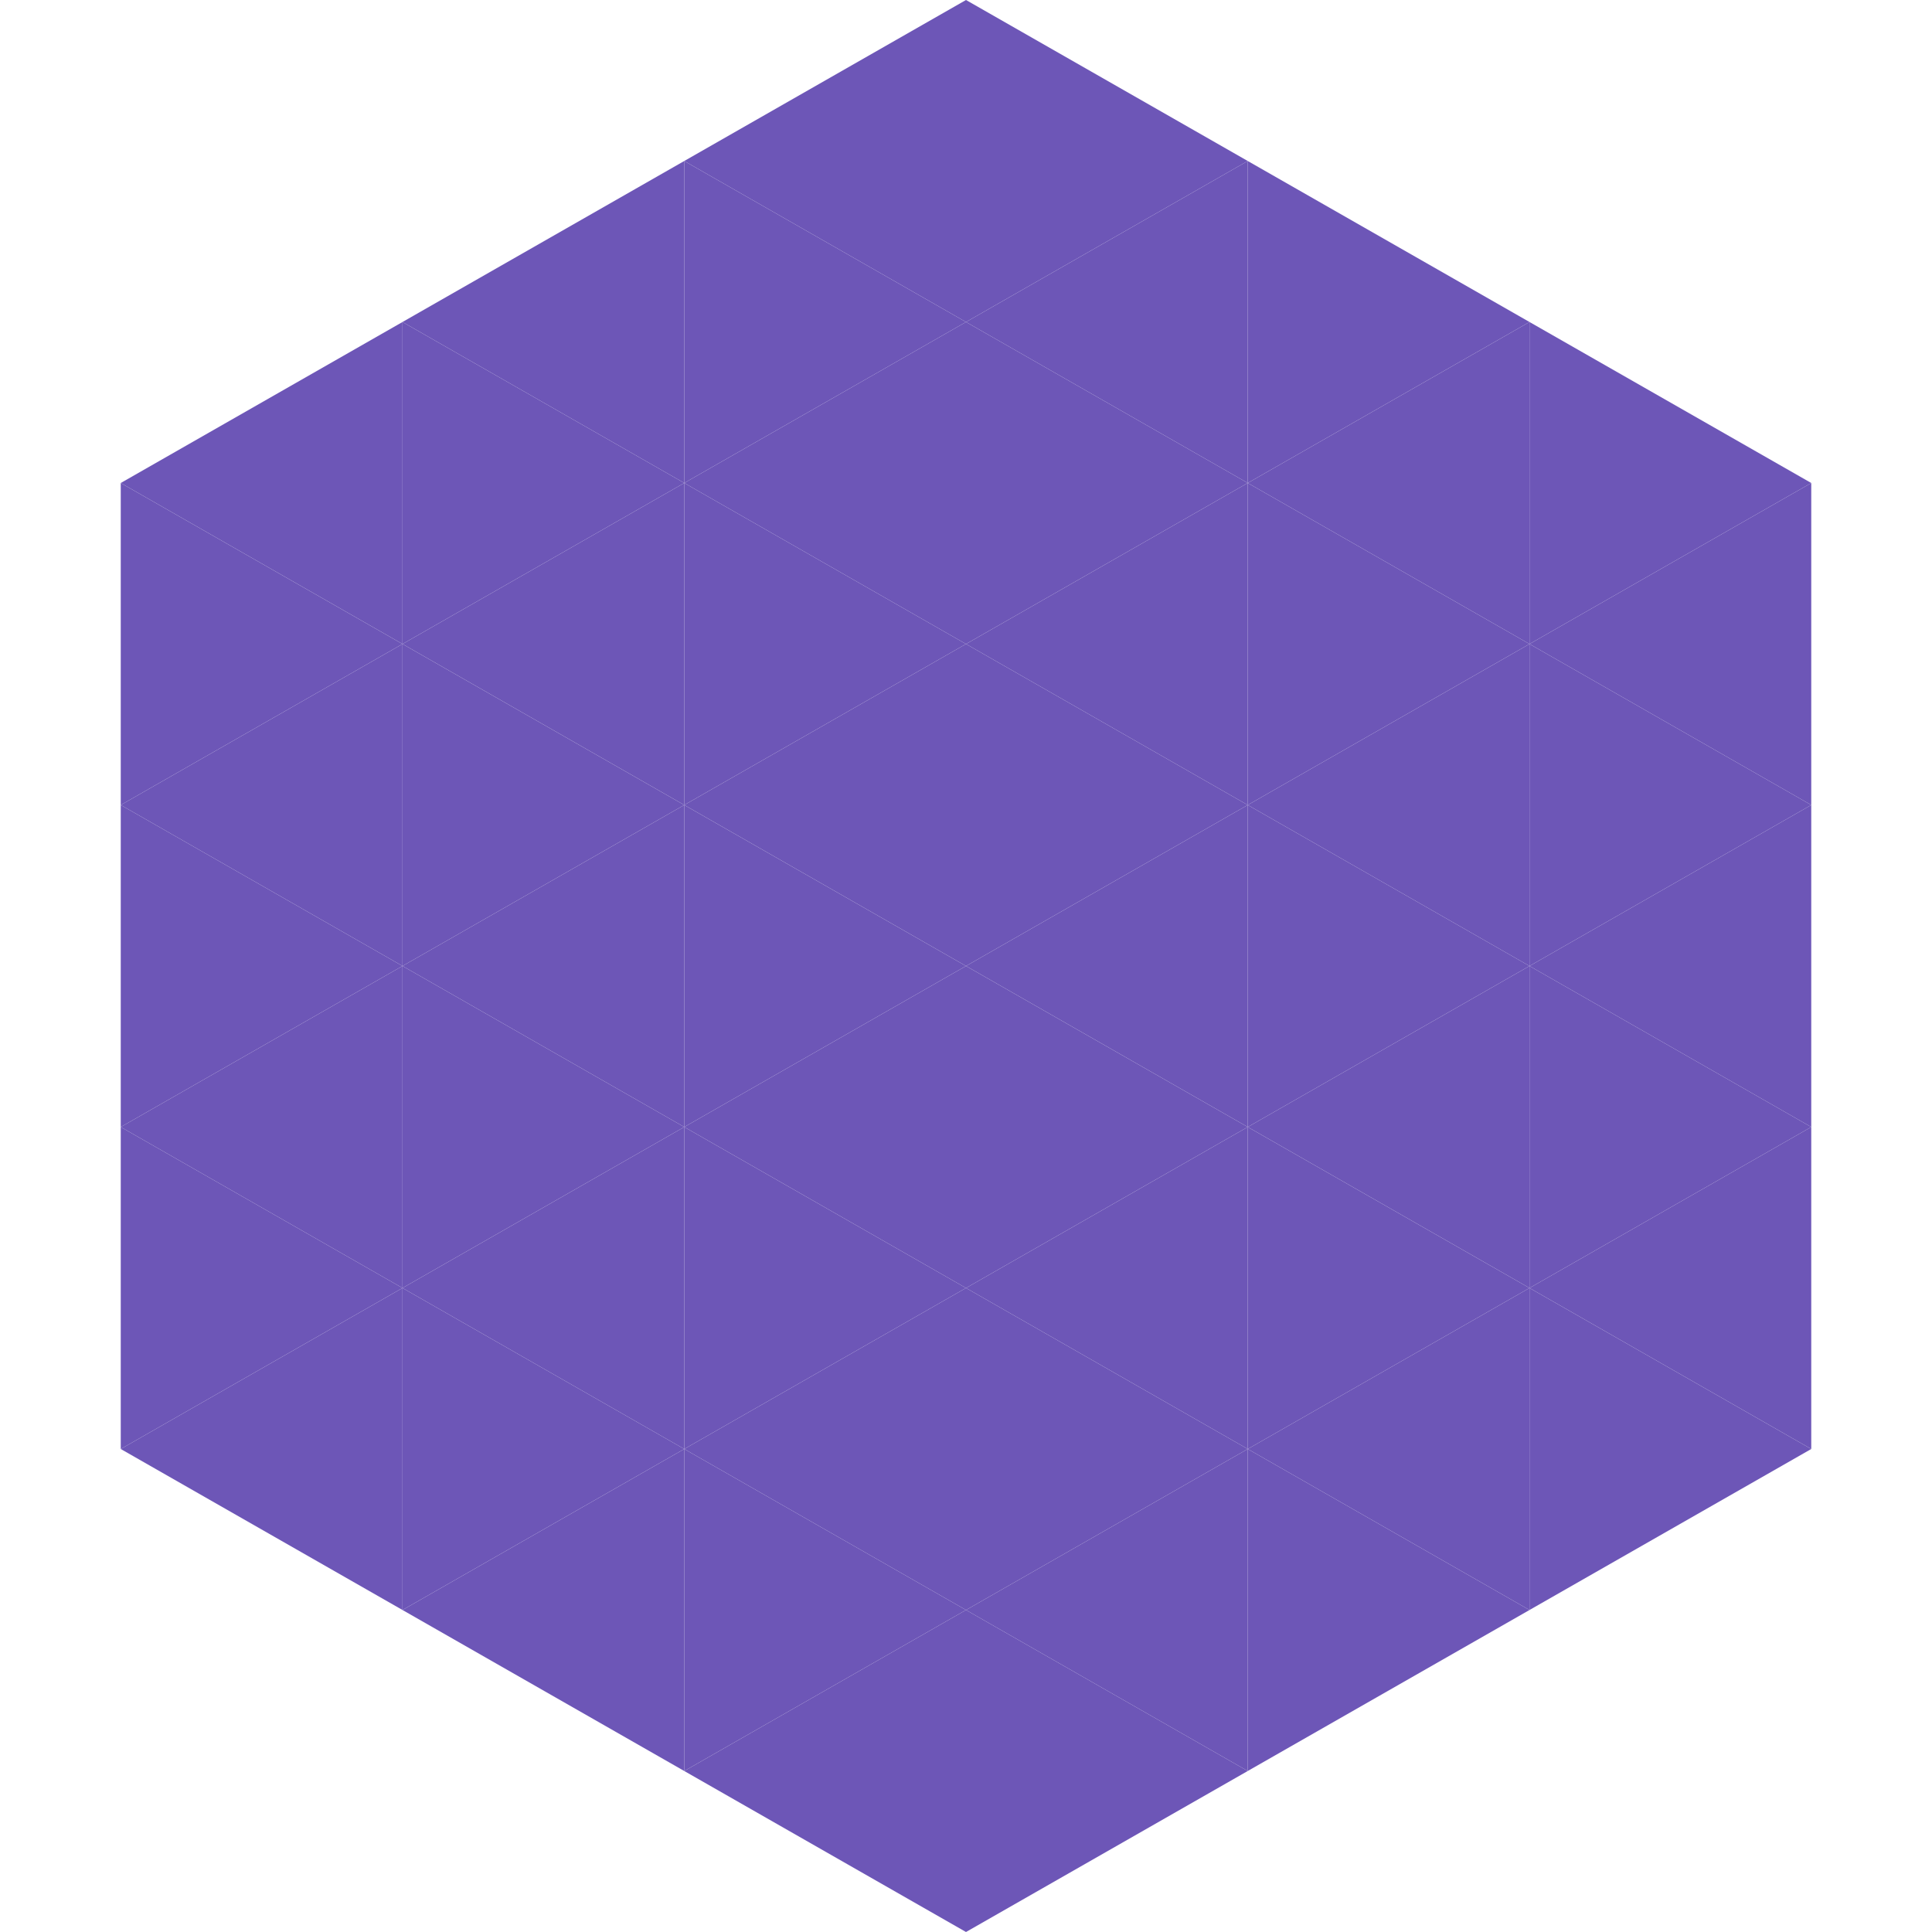
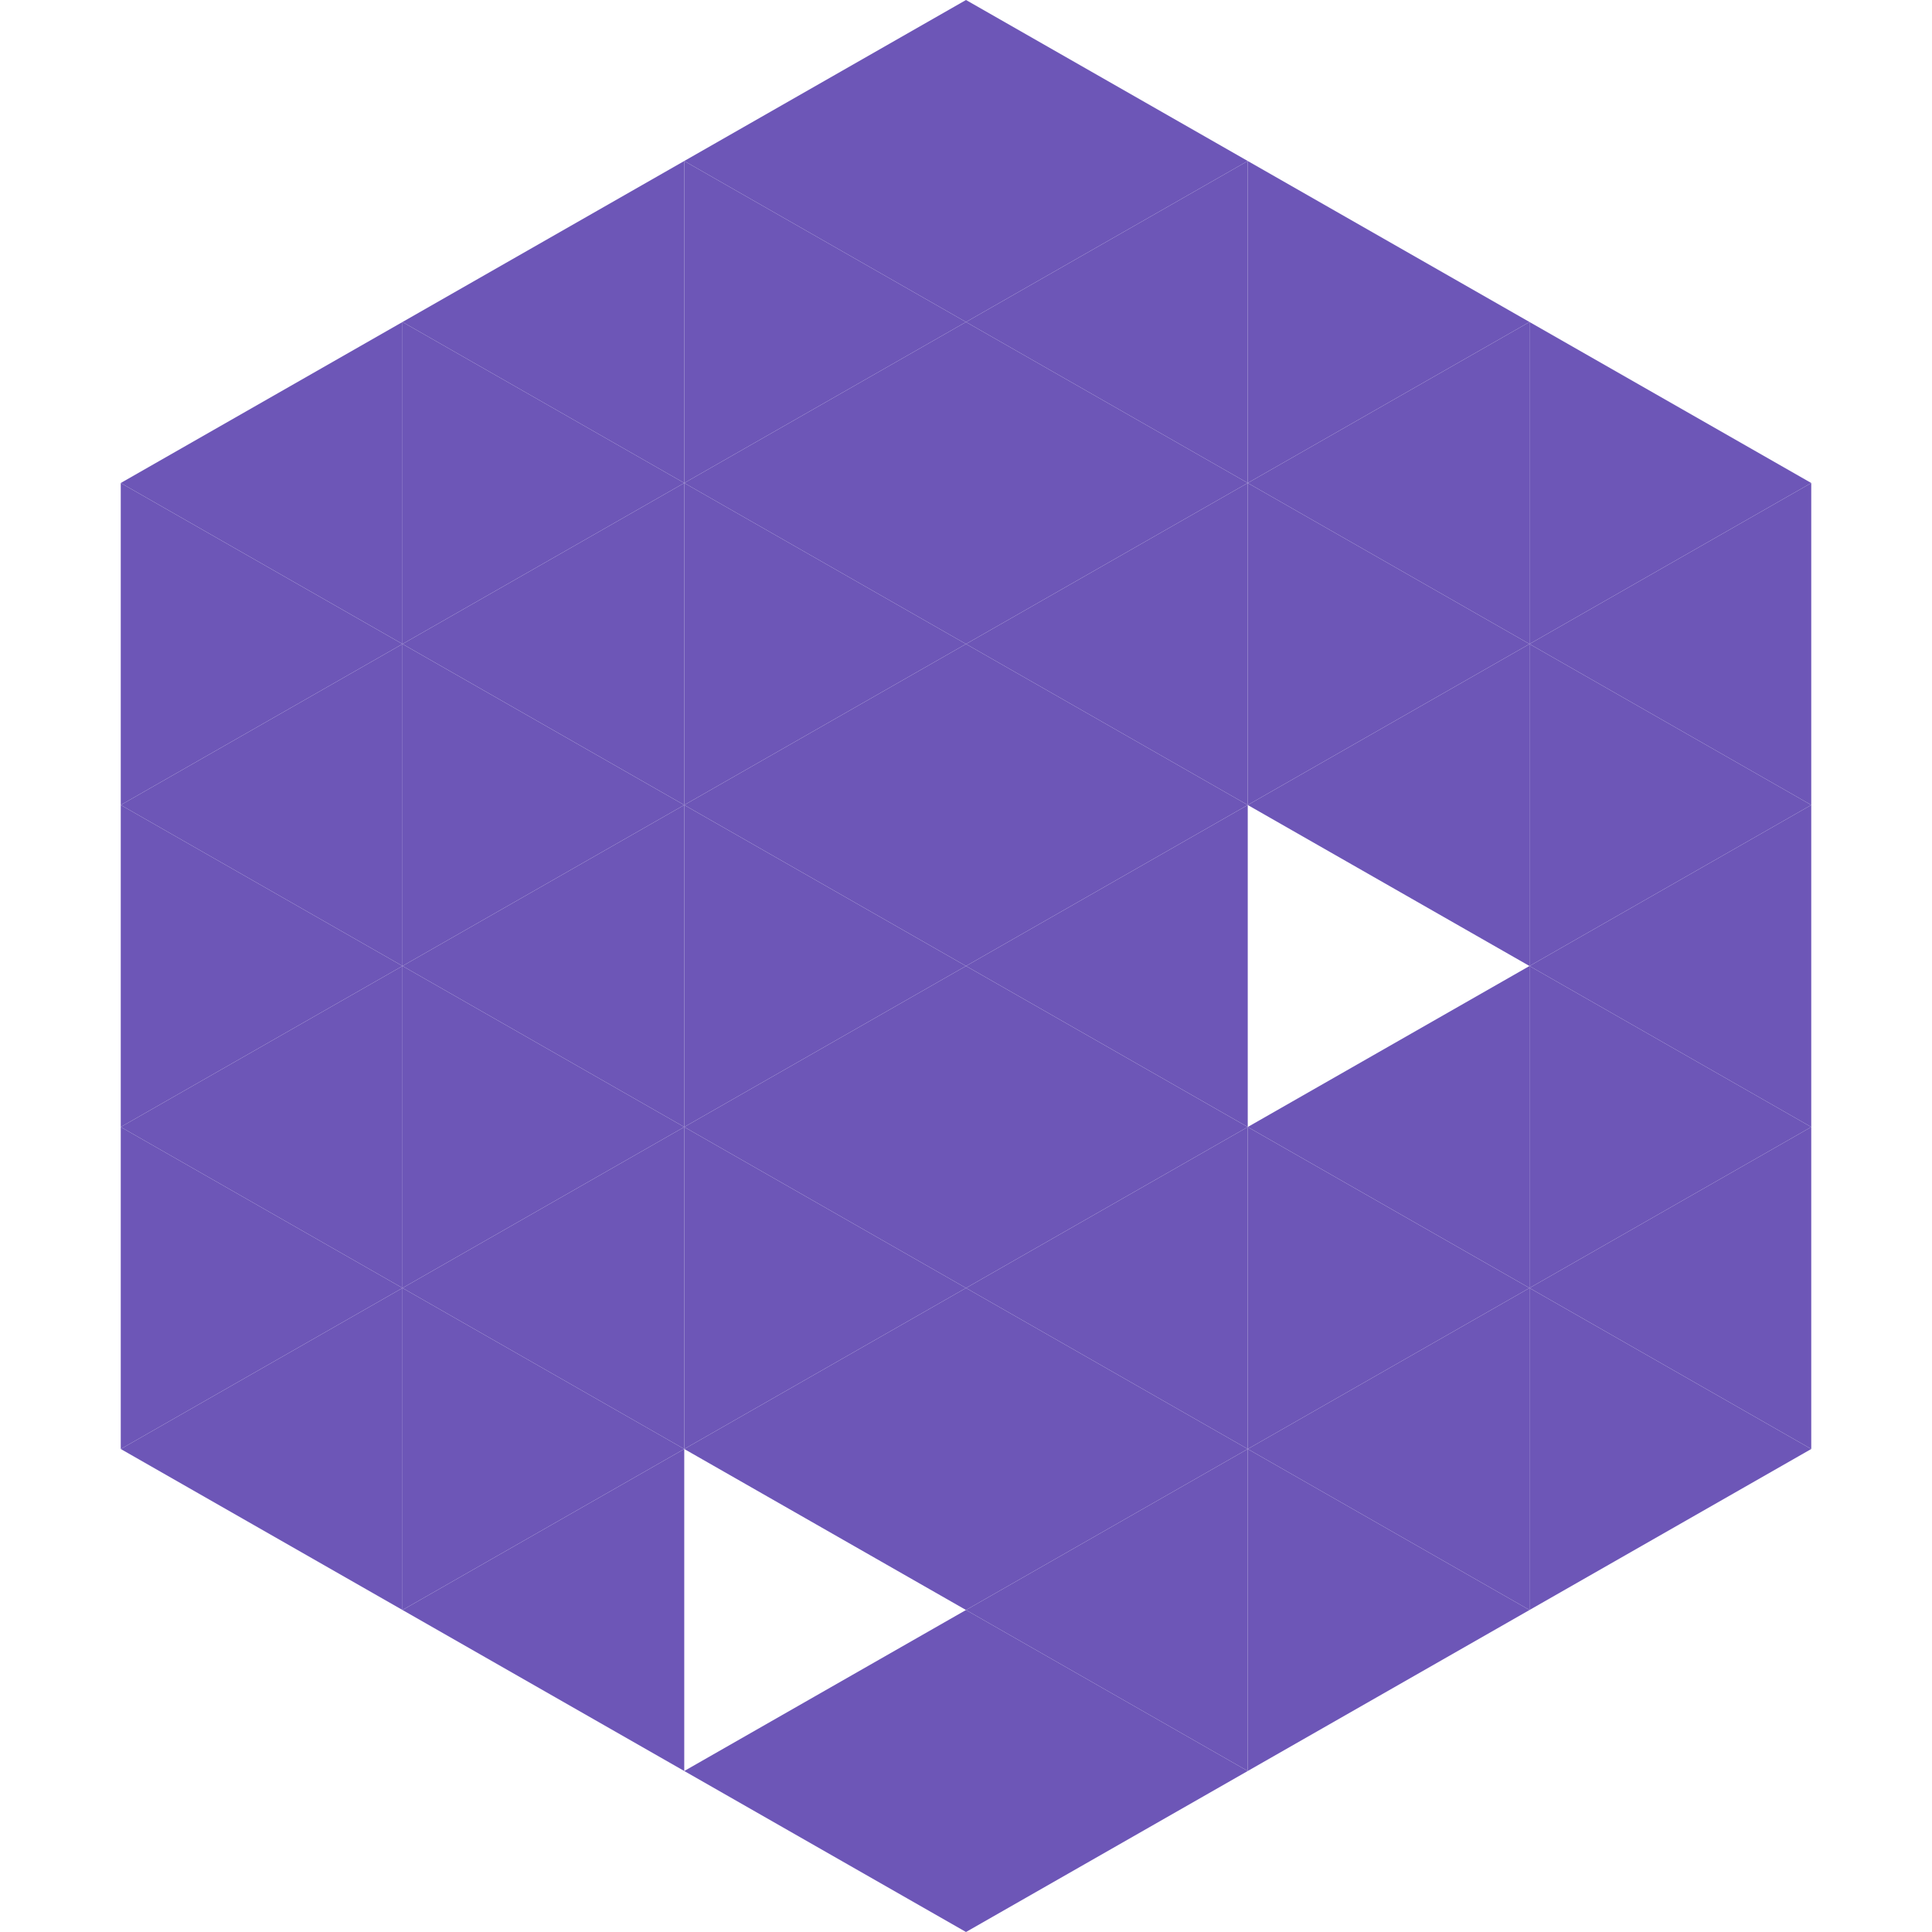
<svg xmlns="http://www.w3.org/2000/svg" width="240" height="240">
  <polygon points="50,40 15,60 50,80" style="fill:rgb(109,86,183)" />
  <polygon points="190,40 225,60 190,80" style="fill:rgb(109,86,183)" />
  <polygon points="15,60 50,80 15,100" style="fill:rgb(109,86,183)" />
  <polygon points="225,60 190,80 225,100" style="fill:rgb(109,86,183)" />
  <polygon points="50,80 15,100 50,120" style="fill:rgb(109,86,183)" />
  <polygon points="190,80 225,100 190,120" style="fill:rgb(109,86,183)" />
  <polygon points="15,100 50,120 15,140" style="fill:rgb(109,86,183)" />
  <polygon points="225,100 190,120 225,140" style="fill:rgb(109,86,183)" />
  <polygon points="50,120 15,140 50,160" style="fill:rgb(109,86,183)" />
  <polygon points="190,120 225,140 190,160" style="fill:rgb(109,86,183)" />
  <polygon points="15,140 50,160 15,180" style="fill:rgb(109,86,183)" />
  <polygon points="225,140 190,160 225,180" style="fill:rgb(109,86,183)" />
  <polygon points="50,160 15,180 50,200" style="fill:rgb(109,86,183)" />
  <polygon points="190,160 225,180 190,200" style="fill:rgb(109,86,183)" />
  <polygon points="15,180 50,200 15,220" style="fill:rgb(255,255,255); fill-opacity:0" />
-   <polygon points="225,180 190,200 225,220" style="fill:rgb(255,255,255); fill-opacity:0" />
  <polygon points="50,0 85,20 50,40" style="fill:rgb(255,255,255); fill-opacity:0" />
  <polygon points="190,0 155,20 190,40" style="fill:rgb(255,255,255); fill-opacity:0" />
  <polygon points="85,20 50,40 85,60" style="fill:rgb(109,86,183)" />
  <polygon points="155,20 190,40 155,60" style="fill:rgb(109,86,183)" />
  <polygon points="50,40 85,60 50,80" style="fill:rgb(109,86,183)" />
  <polygon points="190,40 155,60 190,80" style="fill:rgb(109,86,183)" />
  <polygon points="85,60 50,80 85,100" style="fill:rgb(109,86,183)" />
  <polygon points="155,60 190,80 155,100" style="fill:rgb(109,86,183)" />
  <polygon points="50,80 85,100 50,120" style="fill:rgb(109,86,183)" />
  <polygon points="190,80 155,100 190,120" style="fill:rgb(109,86,183)" />
  <polygon points="85,100 50,120 85,140" style="fill:rgb(109,86,183)" />
-   <polygon points="155,100 190,120 155,140" style="fill:rgb(109,86,183)" />
  <polygon points="50,120 85,140 50,160" style="fill:rgb(109,86,183)" />
  <polygon points="190,120 155,140 190,160" style="fill:rgb(109,86,183)" />
  <polygon points="85,140 50,160 85,180" style="fill:rgb(109,86,183)" />
  <polygon points="155,140 190,160 155,180" style="fill:rgb(109,86,183)" />
  <polygon points="50,160 85,180 50,200" style="fill:rgb(109,86,183)" />
  <polygon points="190,160 155,180 190,200" style="fill:rgb(109,86,183)" />
  <polygon points="85,180 50,200 85,220" style="fill:rgb(109,86,183)" />
  <polygon points="155,180 190,200 155,220" style="fill:rgb(109,86,183)" />
  <polygon points="120,0 85,20 120,40" style="fill:rgb(109,86,183)" />
  <polygon points="120,0 155,20 120,40" style="fill:rgb(109,86,183)" />
  <polygon points="85,20 120,40 85,60" style="fill:rgb(109,86,183)" />
  <polygon points="155,20 120,40 155,60" style="fill:rgb(109,86,183)" />
  <polygon points="120,40 85,60 120,80" style="fill:rgb(109,86,183)" />
  <polygon points="120,40 155,60 120,80" style="fill:rgb(109,86,183)" />
  <polygon points="85,60 120,80 85,100" style="fill:rgb(109,86,183)" />
  <polygon points="155,60 120,80 155,100" style="fill:rgb(109,86,183)" />
  <polygon points="120,80 85,100 120,120" style="fill:rgb(109,86,183)" />
  <polygon points="120,80 155,100 120,120" style="fill:rgb(109,86,183)" />
  <polygon points="85,100 120,120 85,140" style="fill:rgb(109,86,183)" />
  <polygon points="155,100 120,120 155,140" style="fill:rgb(109,86,183)" />
  <polygon points="120,120 85,140 120,160" style="fill:rgb(109,86,183)" />
  <polygon points="120,120 155,140 120,160" style="fill:rgb(109,86,183)" />
  <polygon points="85,140 120,160 85,180" style="fill:rgb(109,86,183)" />
  <polygon points="155,140 120,160 155,180" style="fill:rgb(109,86,183)" />
  <polygon points="120,160 85,180 120,200" style="fill:rgb(109,86,183)" />
  <polygon points="120,160 155,180 120,200" style="fill:rgb(109,86,183)" />
-   <polygon points="85,180 120,200 85,220" style="fill:rgb(109,86,183)" />
  <polygon points="155,180 120,200 155,220" style="fill:rgb(109,86,183)" />
  <polygon points="120,200 85,220 120,240" style="fill:rgb(109,86,183)" />
  <polygon points="120,200 155,220 120,240" style="fill:rgb(109,86,183)" />
  <polygon points="85,220 120,240 85,260" style="fill:rgb(255,255,255); fill-opacity:0" />
  <polygon points="155,220 120,240 155,260" style="fill:rgb(255,255,255); fill-opacity:0" />
</svg>